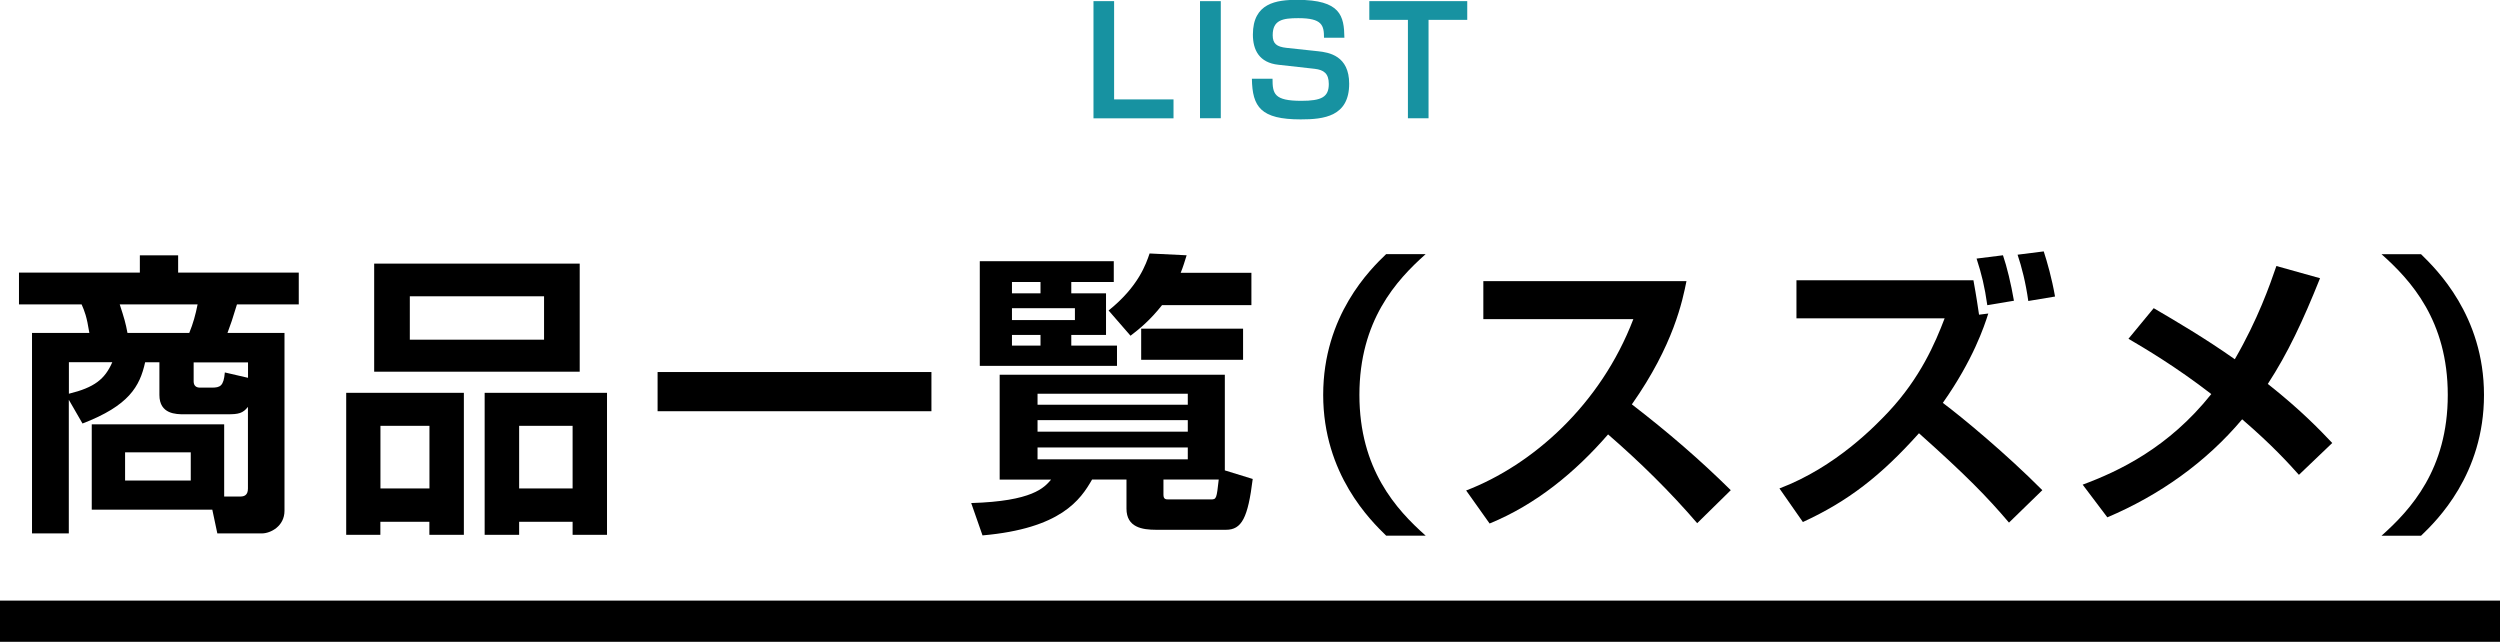
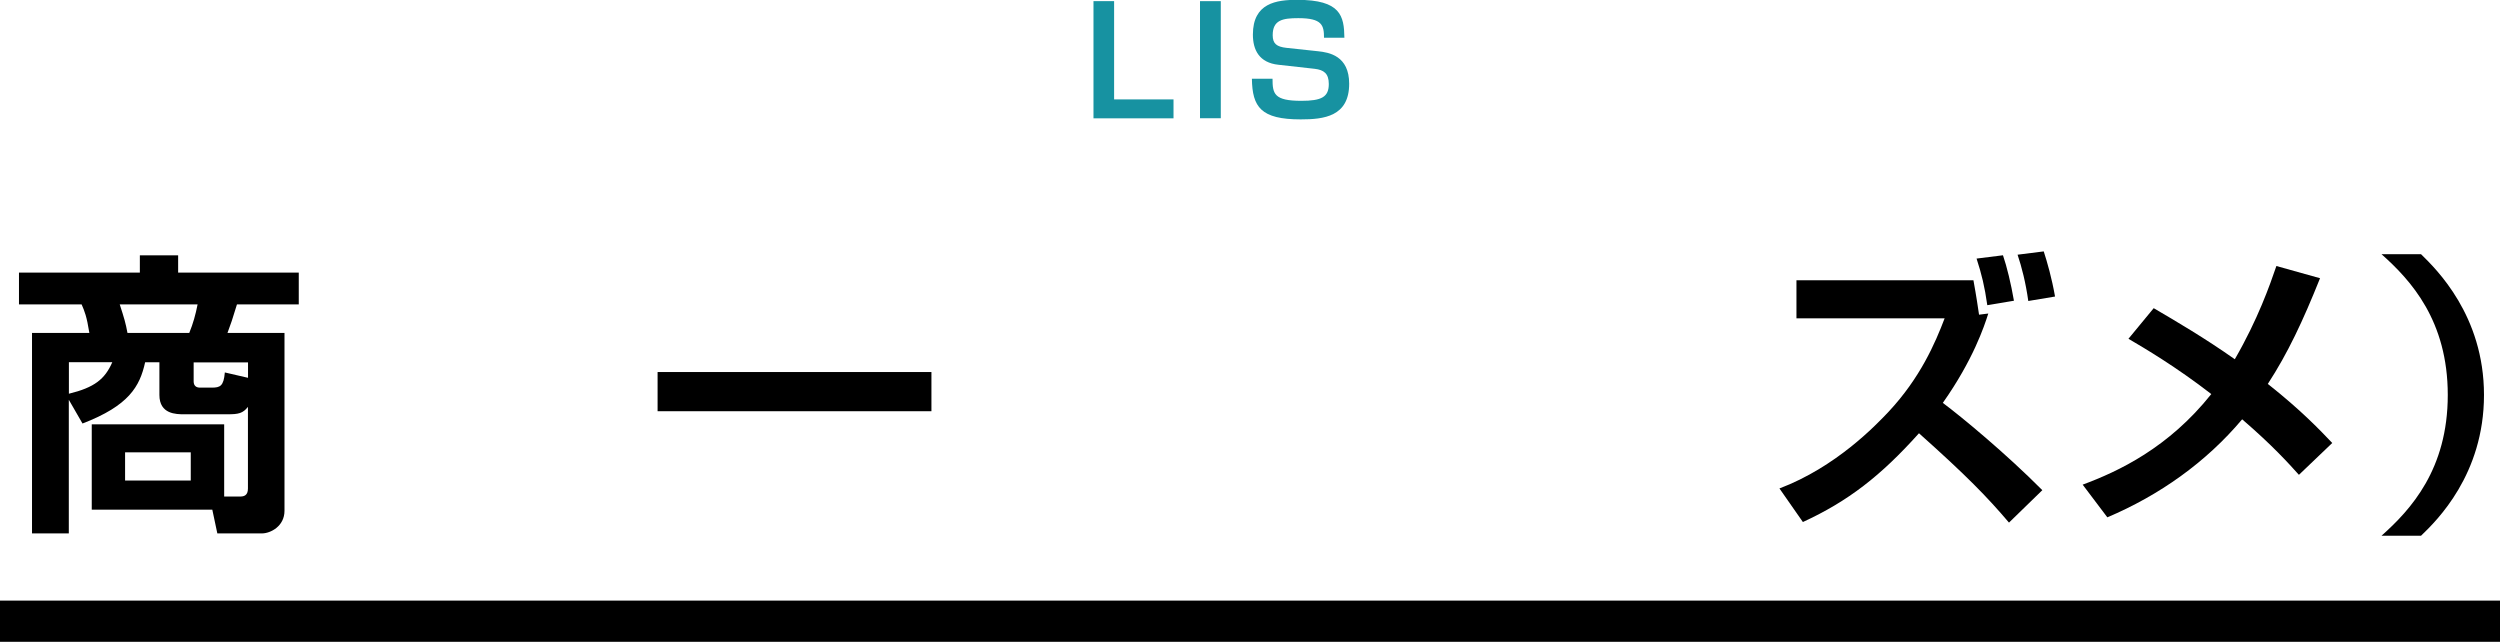
<svg xmlns="http://www.w3.org/2000/svg" id="_イヤー_2" viewBox="0 0 303 77.79">
  <defs>
    <style>.cls-1{fill:#1792a1;}.cls-2{fill:none;stroke:#000;stroke-miterlimit:10;stroke-width:5px;}</style>
  </defs>
  <g id="work">
    <g>
      <g>
        <path d="M11.12,61.76v-10.33H27.17v8.75h1.94c.47,0,.94-.14,.94-.97v-9.9c-.61,.79-1.15,.9-2.45,.9h-5.29c-.94,0-2.99,0-2.99-2.34v-3.96h-1.73c-.65,2.95-1.98,5.26-7.59,7.42l-1.66-2.88v16.2H3.88v-24.3h6.95c-.32-2.02-.58-2.63-.94-3.46H2.3v-3.85h14.65v-2.09h4.64v2.09h14.62v3.85h-7.49c-.54,1.8-.76,2.41-1.15,3.46h6.91v21.56c0,1.87-1.69,2.74-2.74,2.74h-5.4l-.61-2.88H11.12Zm-2.77-14.04c3.1-.76,4.36-1.76,5.26-3.82h-5.26v3.82Zm6.16-10.83c.54,1.66,.72,2.27,.94,3.46h7.49c.47-1.15,.76-2.2,1.01-3.46H14.5Zm.65,17.93v3.42h7.96v-3.42h-7.96Zm14.9-9.03v-1.87h-6.59v2.3c0,.54,.32,.76,.76,.76h1.44c1.01,0,1.44-.18,1.58-1.84l2.81,.65Z" />
-         <path d="M41.97,47.61h14.25v17.21h-4.18v-1.58h-5.94v1.58h-4.14v-17.21Zm3.38-15.66h24.91v13.1h-24.91v-13.1Zm.76,27.25h5.94v-7.59h-5.94v7.59Zm3.56-18.03h16.27v-5.26h-16.27v5.26Zm19.73,23.65v-1.58h-6.48v1.58h-4.18v-17.21h14.83v17.21h-4.17Zm-6.48-5.62h6.48v-7.59h-6.48v7.59Z" />
        <path d="M79.7,45.09h33.19v4.75h-33.19v-4.75Z" />
-         <path d="M136.54,58.12h-4.18c-1.4,2.45-3.78,5.94-13.28,6.77l-1.37-3.92c7.45-.22,8.85-1.87,9.68-2.84h-6.23v-12.71h27.29v11.59l3.38,1.04c-.58,4.71-1.33,6.16-3.24,6.16h-8.46c-1.69,0-3.6-.29-3.6-2.56v-3.53Zm-17.78-26.46h16.23v2.52h-5.15v1.37h4.21v5.04h-4.21v1.3h5.54v2.45h-16.63v-12.67Zm3.89,2.52v1.37h3.46v-1.37h-3.46Zm0,3.17v1.44h7.63v-1.44h-7.63Zm0,3.24v1.3h3.46v-1.3h-3.46Zm3.1,7.13v1.33h18.21v-1.33h-18.21Zm0,3.2v1.4h18.21v-1.4h-18.21Zm0,3.31v1.44h18.21v-1.44h-18.21Zm18.07-23.29c-.25,.79-.4,1.33-.72,2.12h8.57v3.92h-10.83c-1.48,1.87-2.74,2.88-3.82,3.71l-2.66-3.06c3.64-2.92,4.54-5.65,4.97-6.91l4.5,.22Zm6.84,8.89v3.78h-12.35v-3.78h12.35Zm-9.65,20.12c0,.54,.25,.58,.61,.58h5.15c.68,0,.68-.14,.94-2.41h-6.7v1.83Z" />
-         <path d="M172.79,30.8c-3.56,3.17-8.03,8.06-8.03,17.06s4.46,13.89,8.03,17.06h-4.79c-1.84-1.8-7.63-7.42-7.63-17.06s5.72-15.23,7.63-17.06h4.79Z" />
-         <path d="M177.69,59.45c8.06-3.1,16.31-10.4,20.27-20.77h-18.18v-4.61h24.62c-.47,2.34-1.55,7.74-6.62,14.94,4.39,3.38,8.24,6.7,11.99,10.4l-4.07,4c-3.31-3.85-6.95-7.42-10.8-10.76-4,4.61-8.75,8.5-14.36,10.8l-2.84-4Z" />
        <path d="M243.49,63.34c-2.66-3.13-5.15-5.69-10.91-10.83-4.64,5.18-8.6,8.24-14.07,10.76l-2.84-4.07c6.84-2.59,11.66-7.63,13.25-9.32,3.82-4.1,5.62-8.28,6.77-11.3h-17.96v-4.61h21.45c.14,.83,.29,1.51,.68,4.17l1.12-.14c-.5,1.58-1.84,5.62-5.51,10.83,2.27,1.69,7.67,6.16,12.06,10.58l-4.03,3.92Zm-2.63-26.35c-.32-2.27-.68-3.74-1.3-5.65l3.2-.4c.47,1.37,.97,3.42,1.33,5.51l-3.24,.54Zm4.97-.5c-.32-2.27-.79-4.1-1.3-5.62l3.17-.4c.43,1.33,.97,3.2,1.37,5.47l-3.24,.54Z" />
        <path d="M278.63,57.55c-1.26-1.4-3.2-3.56-6.88-6.73-4.39,5.22-10.04,9.21-16.34,11.88l-2.99-3.96c4.36-1.62,10.4-4.46,15.59-10.98-4.28-3.31-8.06-5.54-10.04-6.7l3.06-3.71c2.77,1.62,6.26,3.67,9.83,6.19,2.81-4.86,4.25-9,5.04-11.3l5.29,1.48c-2.09,5.22-3.92,9.11-6.33,12.81,4.1,3.24,6.41,5.69,7.81,7.16l-4.03,3.85Z" />
        <path d="M288.64,64.93c3.56-3.17,8.03-8.06,8.03-17.06s-4.46-13.89-8.03-17.06h4.79c1.84,1.8,7.63,7.42,7.63,17.06s-5.72,15.23-7.63,17.06h-4.79Z" />
      </g>
      <g>
        <path class="cls-1" d="M135.03,.14V12.05h7.2v2.29h-9.7V.14h2.5Z" />
        <path class="cls-1" d="M147.96,.14V14.33h-2.52V.14h2.52Z" />
        <path class="cls-1" d="M160.47,4.59c0-1.53-.22-2.39-3.12-2.39-1.89,0-3.1,.22-3.1,2.07,0,1.03,.49,1.4,1.67,1.53l3.82,.41c1.33,.14,3.78,.54,3.78,3.94,0,3.98-3.08,4.32-5.87,4.32-4.83,0-5.87-1.49-5.92-4.93h2.5c0,1.82,.18,2.68,3.49,2.68,2.47,0,3.33-.47,3.33-2.04,0-1.28-.61-1.71-1.71-1.84l-4.39-.49c-2.34-.25-3.1-1.8-3.1-3.66,0-3.83,2.85-4.21,5.38-4.21,5.28,0,5.67,1.96,5.71,4.59h-2.48Z" />
-         <path class="cls-1" d="M173.14,2.41V14.33h-2.5V2.41h-4.68V.14h11.87V2.41h-4.68Z" />
      </g>
      <line class="cls-2" y1="75.29" x2="303" y2="75.29" />
    </g>
  </g>
</svg>